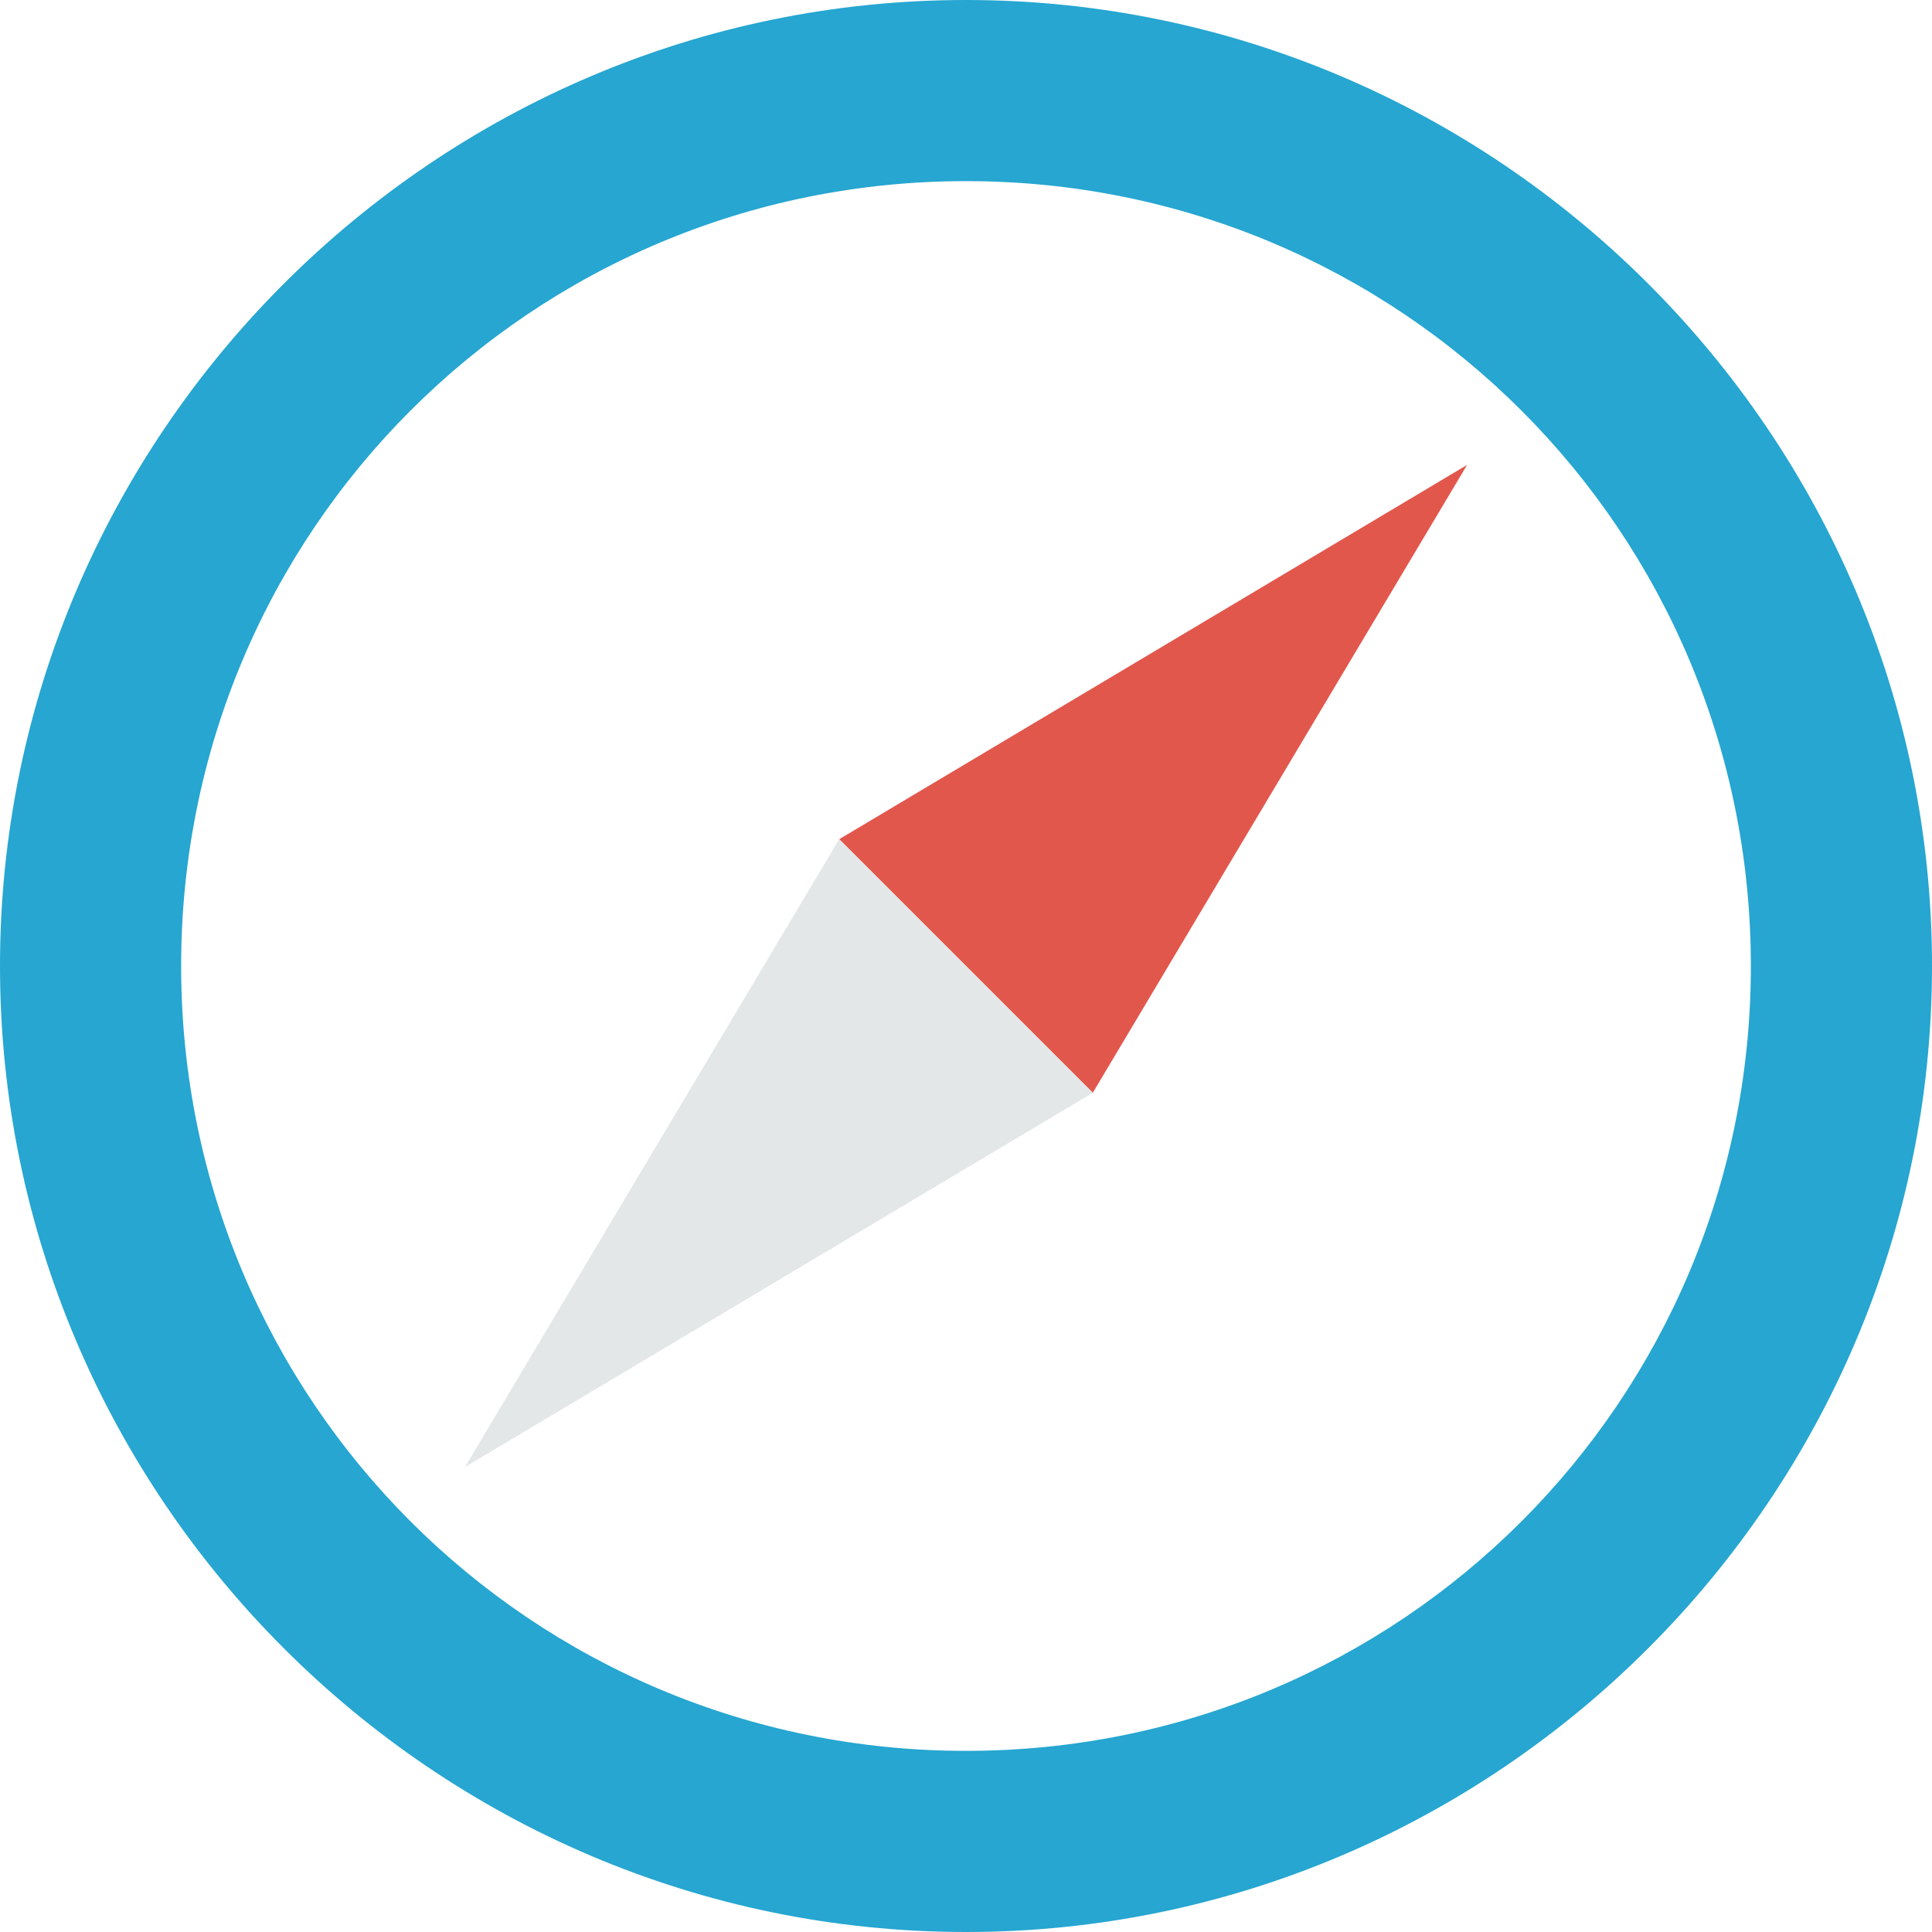
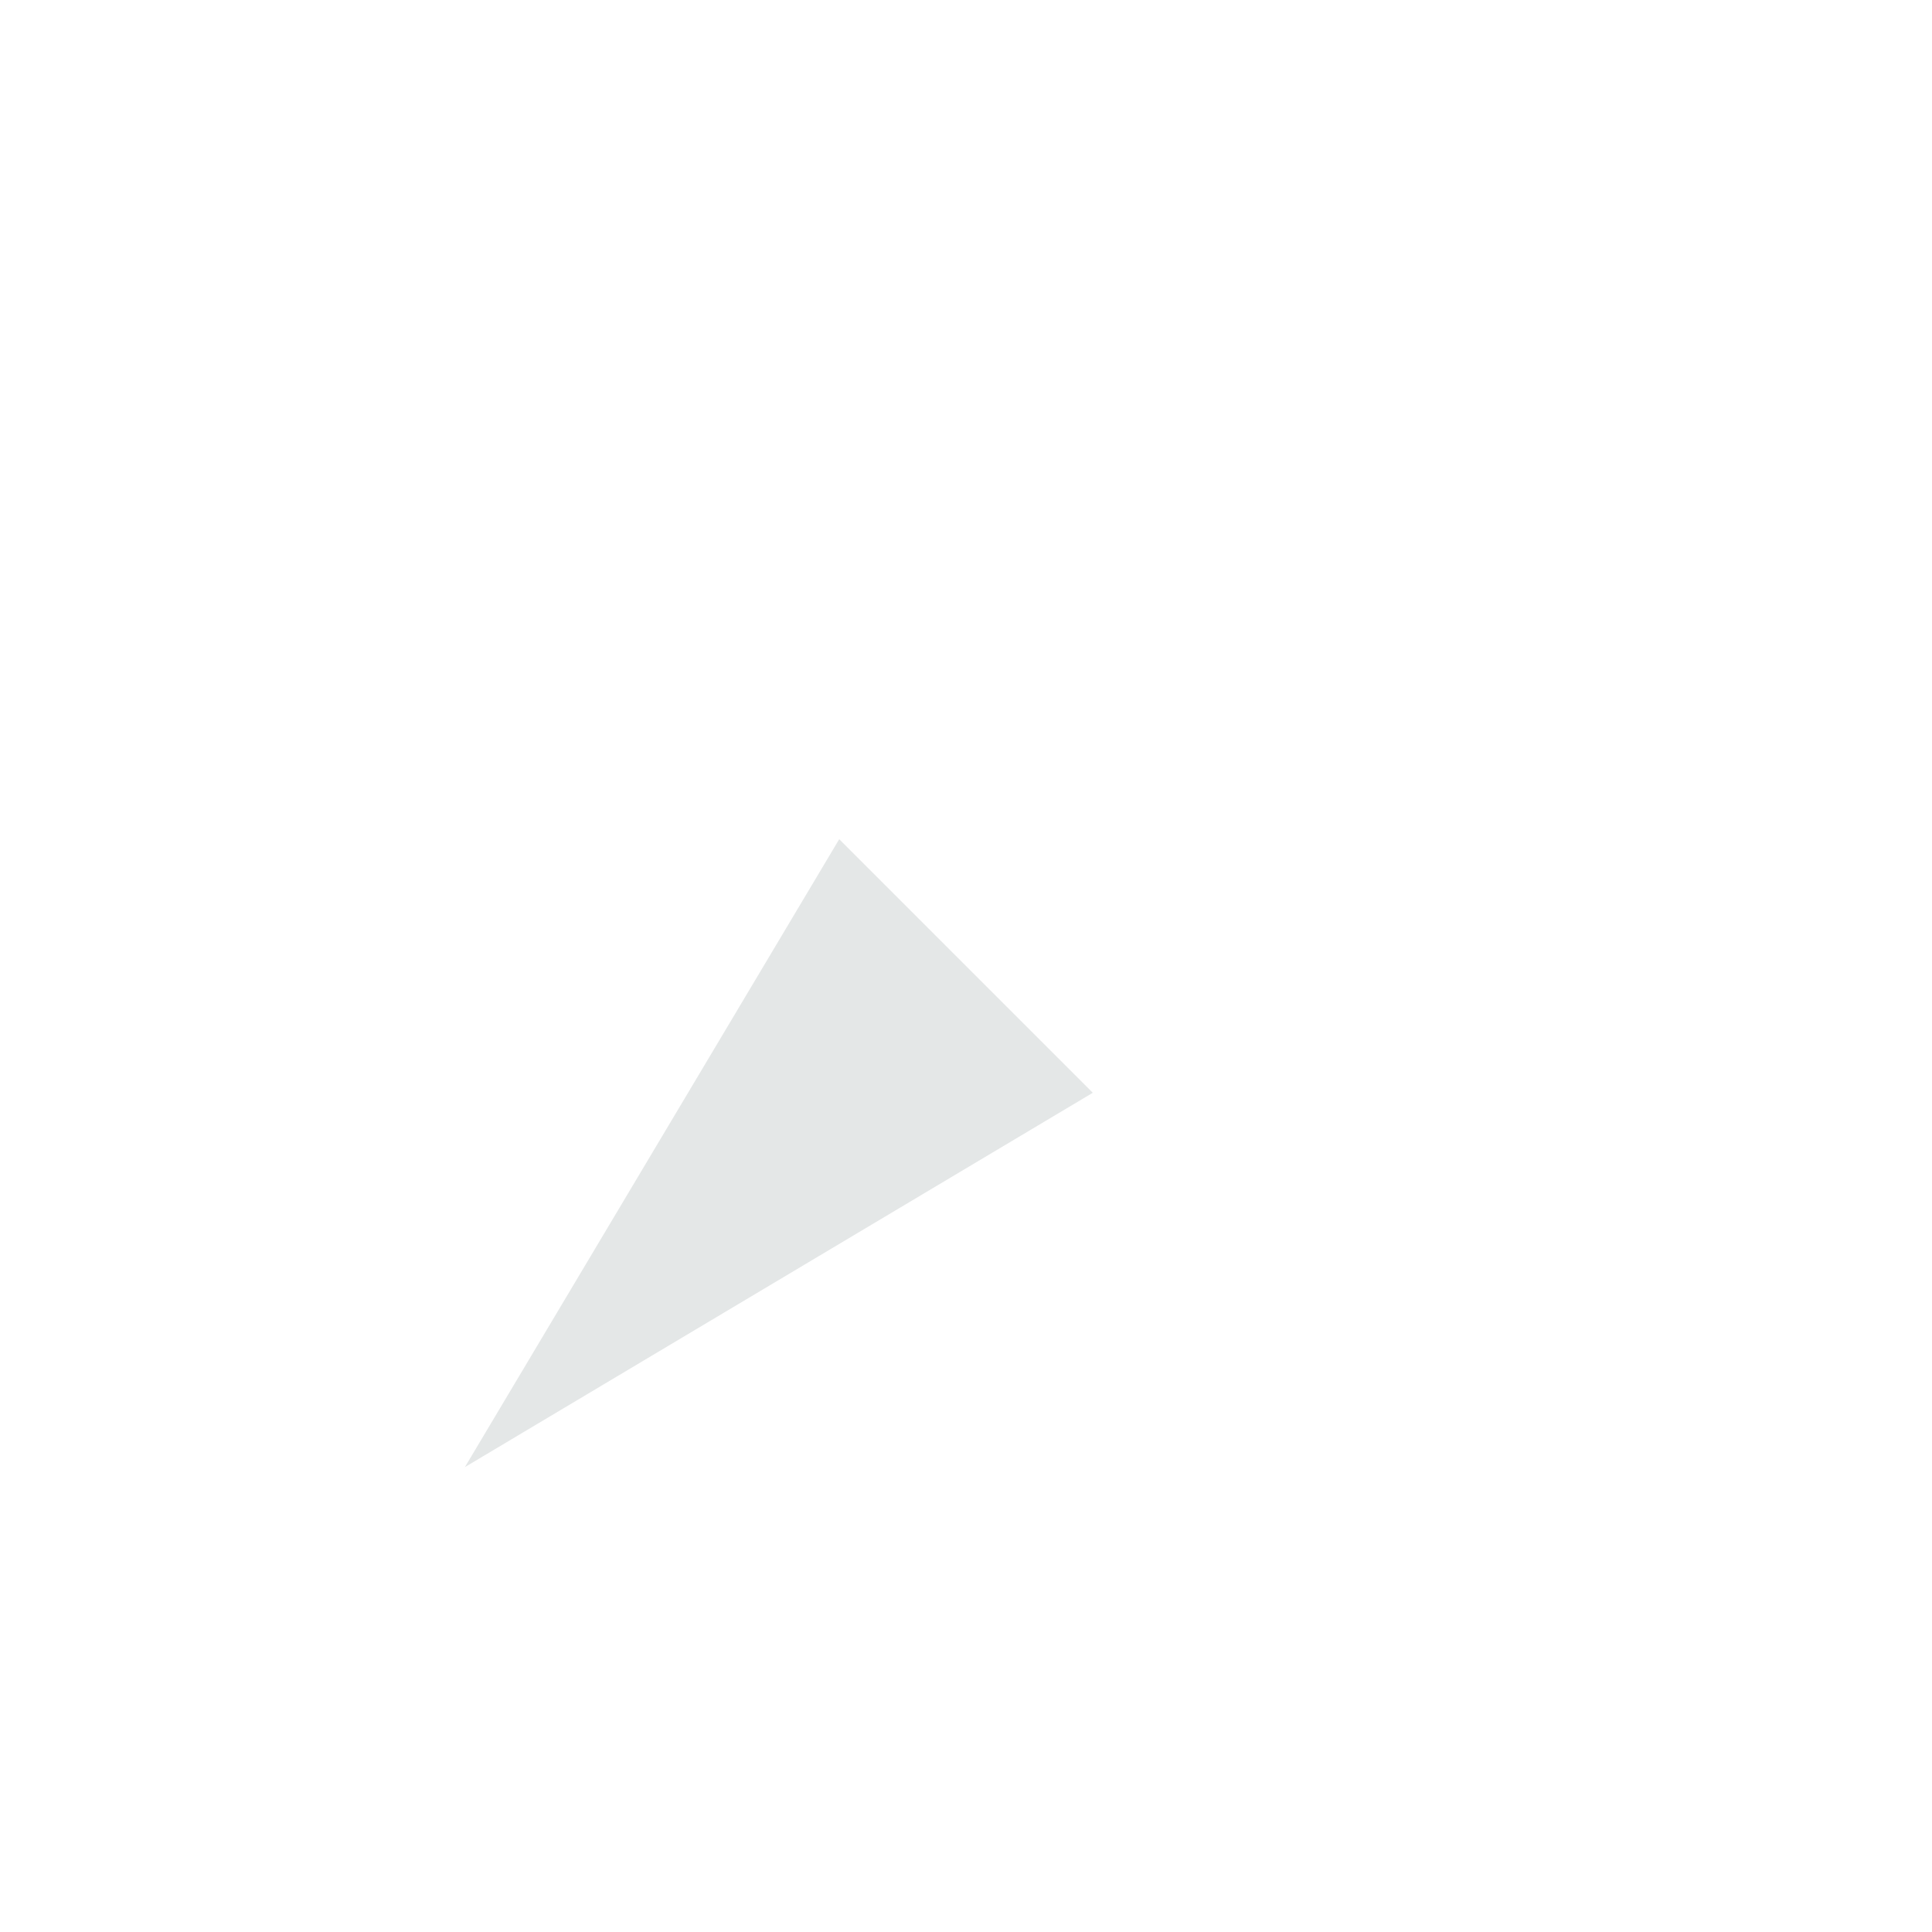
<svg xmlns="http://www.w3.org/2000/svg" viewBox="0 0 291.32 291.32">
-   <path d="M145.66 0C65.547 0 0 65.547 0 145.66s65.547 145.66 145.66 145.66 145.66-65.547 145.66-145.66S225.772 0 145.66 0zm0 264.008c-65.547 0-118.348-52.802-118.348-118.348S80.113 27.311 145.66 27.311 264.008 80.113 264.008 145.66 211.206 264.008 145.66 264.008z" fill="#26a6d1" />
-   <path d="M221.22 70.099l-56.443 94.679-38.236-38.236 94.679-56.443z" fill="#e2574c" />
  <path d="M70.099 221.22l94.679-56.443-38.236-38.236-56.443 94.679z" fill="#e4e7e7" />
</svg>